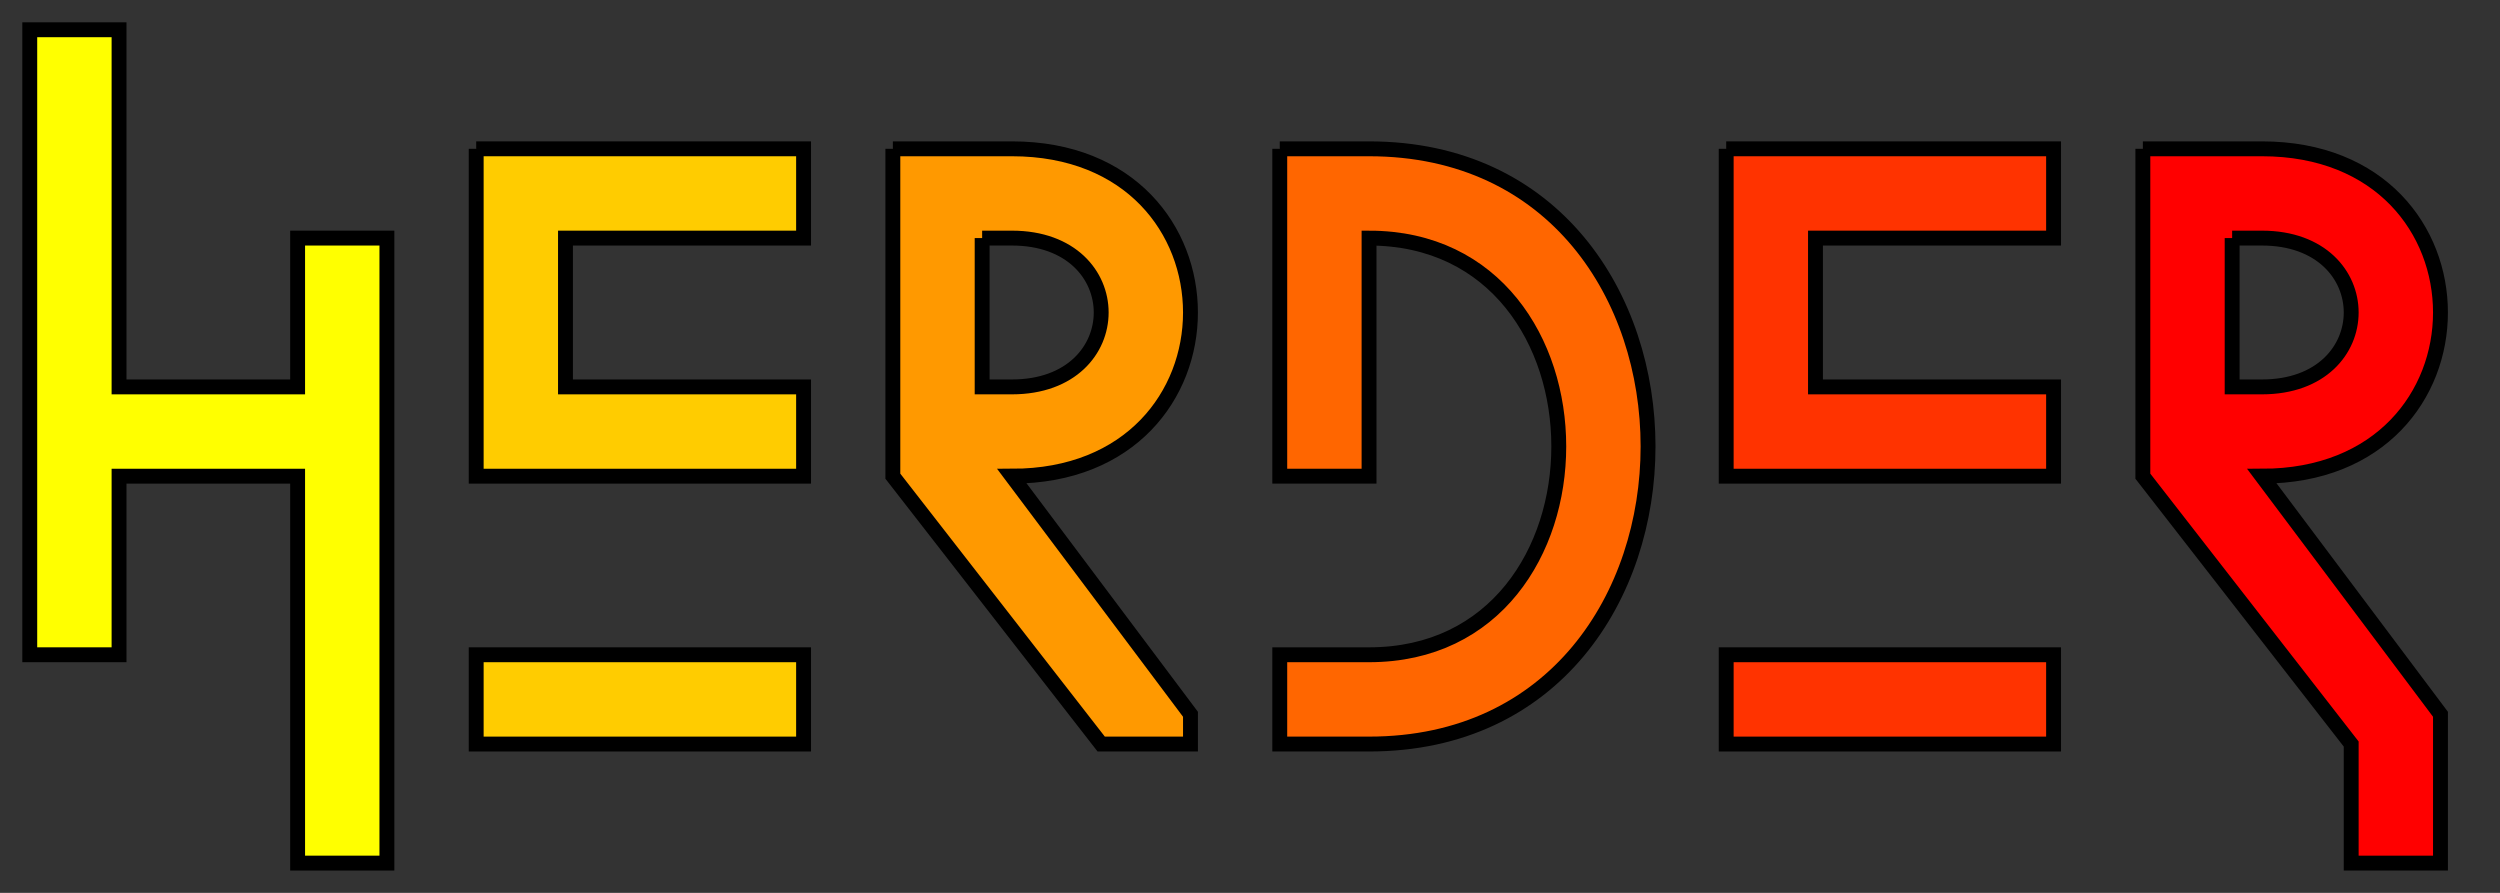
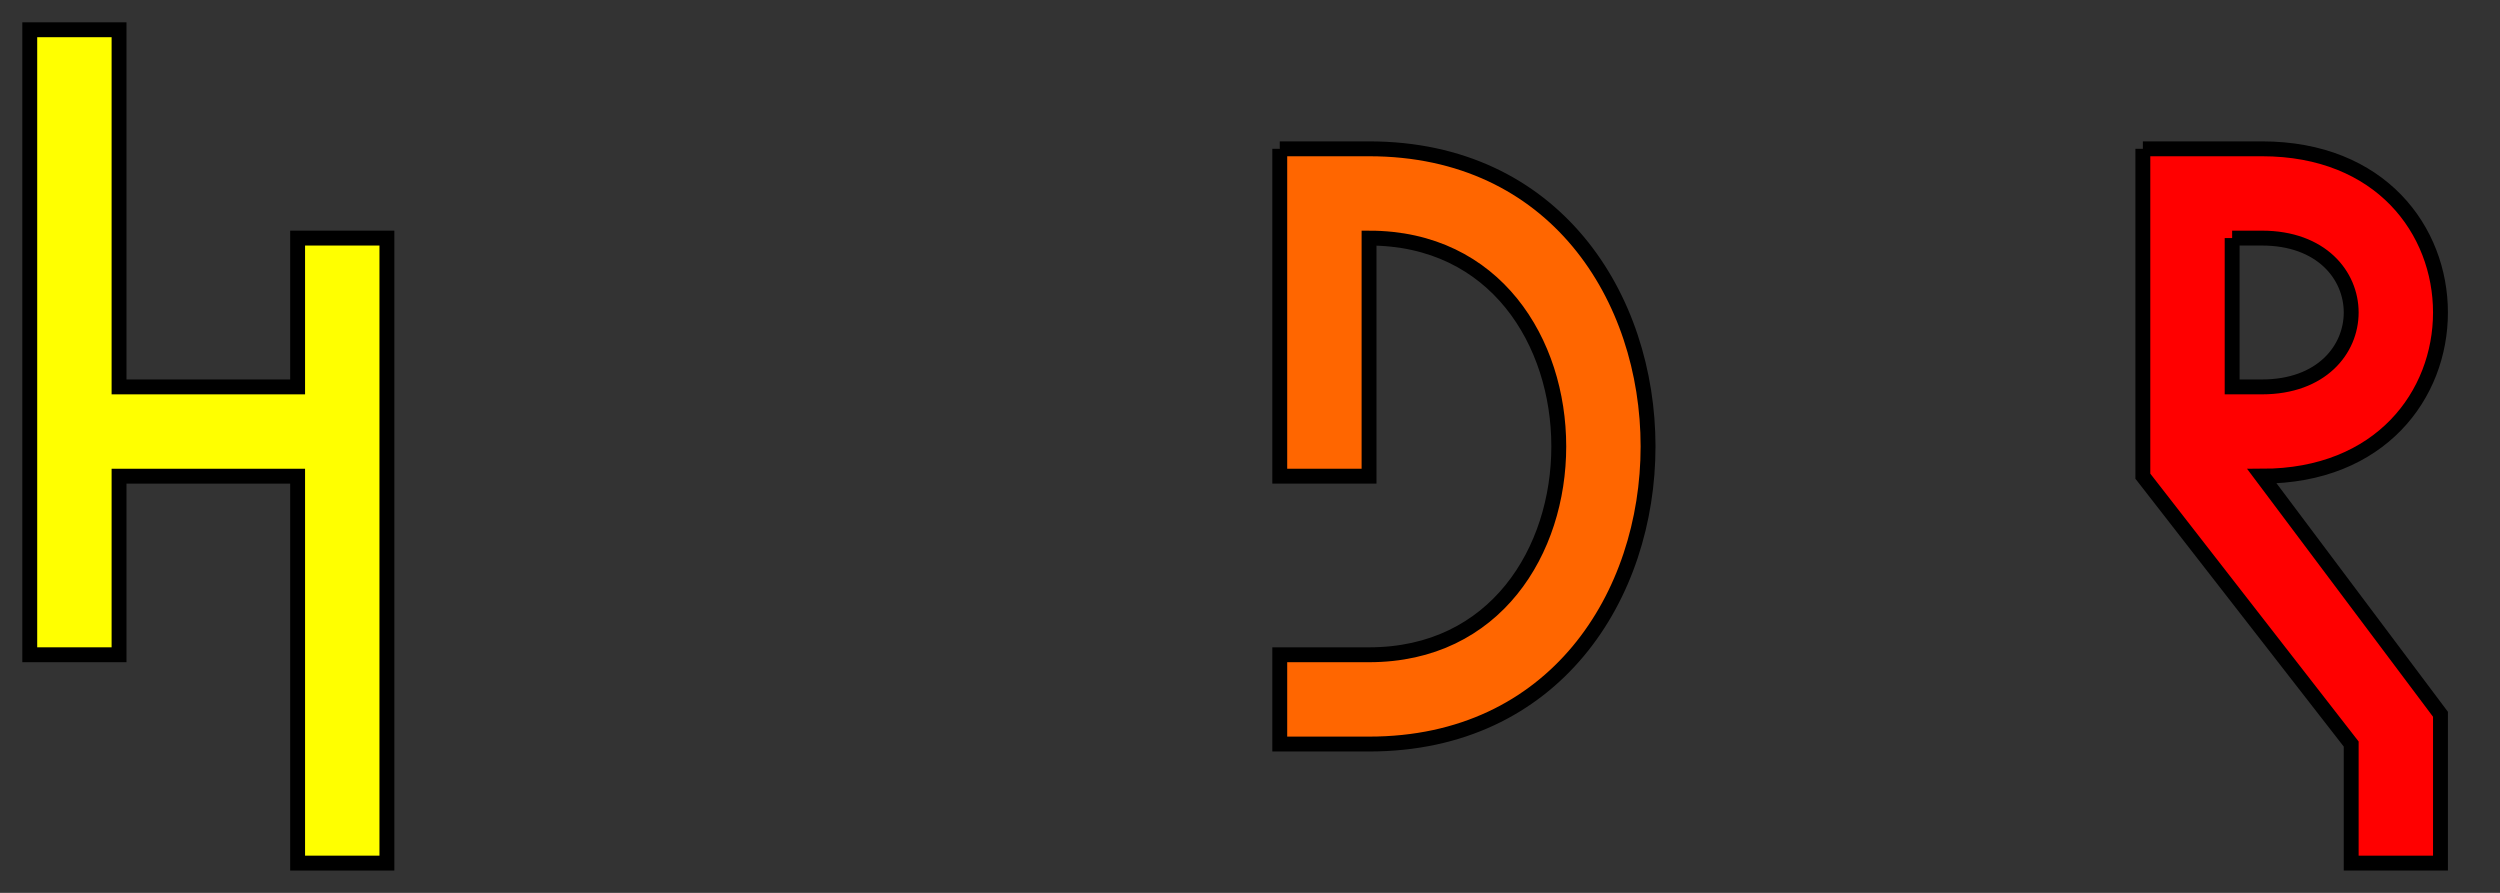
<svg xmlns="http://www.w3.org/2000/svg" width="336" height="120" viewBox="0 0 84 30" fill-rule="evenodd">
  <rect x="0" y="0" width="84" height="30" fill="#333333" stroke="none" />
  <style>path { stroke: black; stroke-width: .5; }</style>
  <path fill="#ff0" d="M1 1v21h3v-6h6v13h3v-21h-3v5h-6v-12h-3z" />
-   <path fill="#fc0" d="M16 5v11h11v-3h-8v-5h8v-3h-11m0 17v3h11v-3h-11z" />
-   <path fill="#f90" d="M30 5v11l7 9h3v-1l-6-8c8 0 8-11 0-11h-1m0 3v5h1c4 0 4-5 0-5h-1m0-3h-3z" />
  <path fill="#f60" d="M43 5v11h3v-8c8.5 0 8.5 14 0 14h-3v3h3c12.5 0 12.5-20 0-20h-3z" />
-   <path fill="#f30" d="M58 5v11h11v-3h-8v-5h8v-3h-11m0 17v3h11v-3h-11z" />
  <path fill="#f00" d="M72 5v11l7 9v4h3v-5l-6-8c8 0 8-11 0-11h-1m0 3v5h1c4 0 4-5 0-5h-1m0-3h-3z" />
</svg>